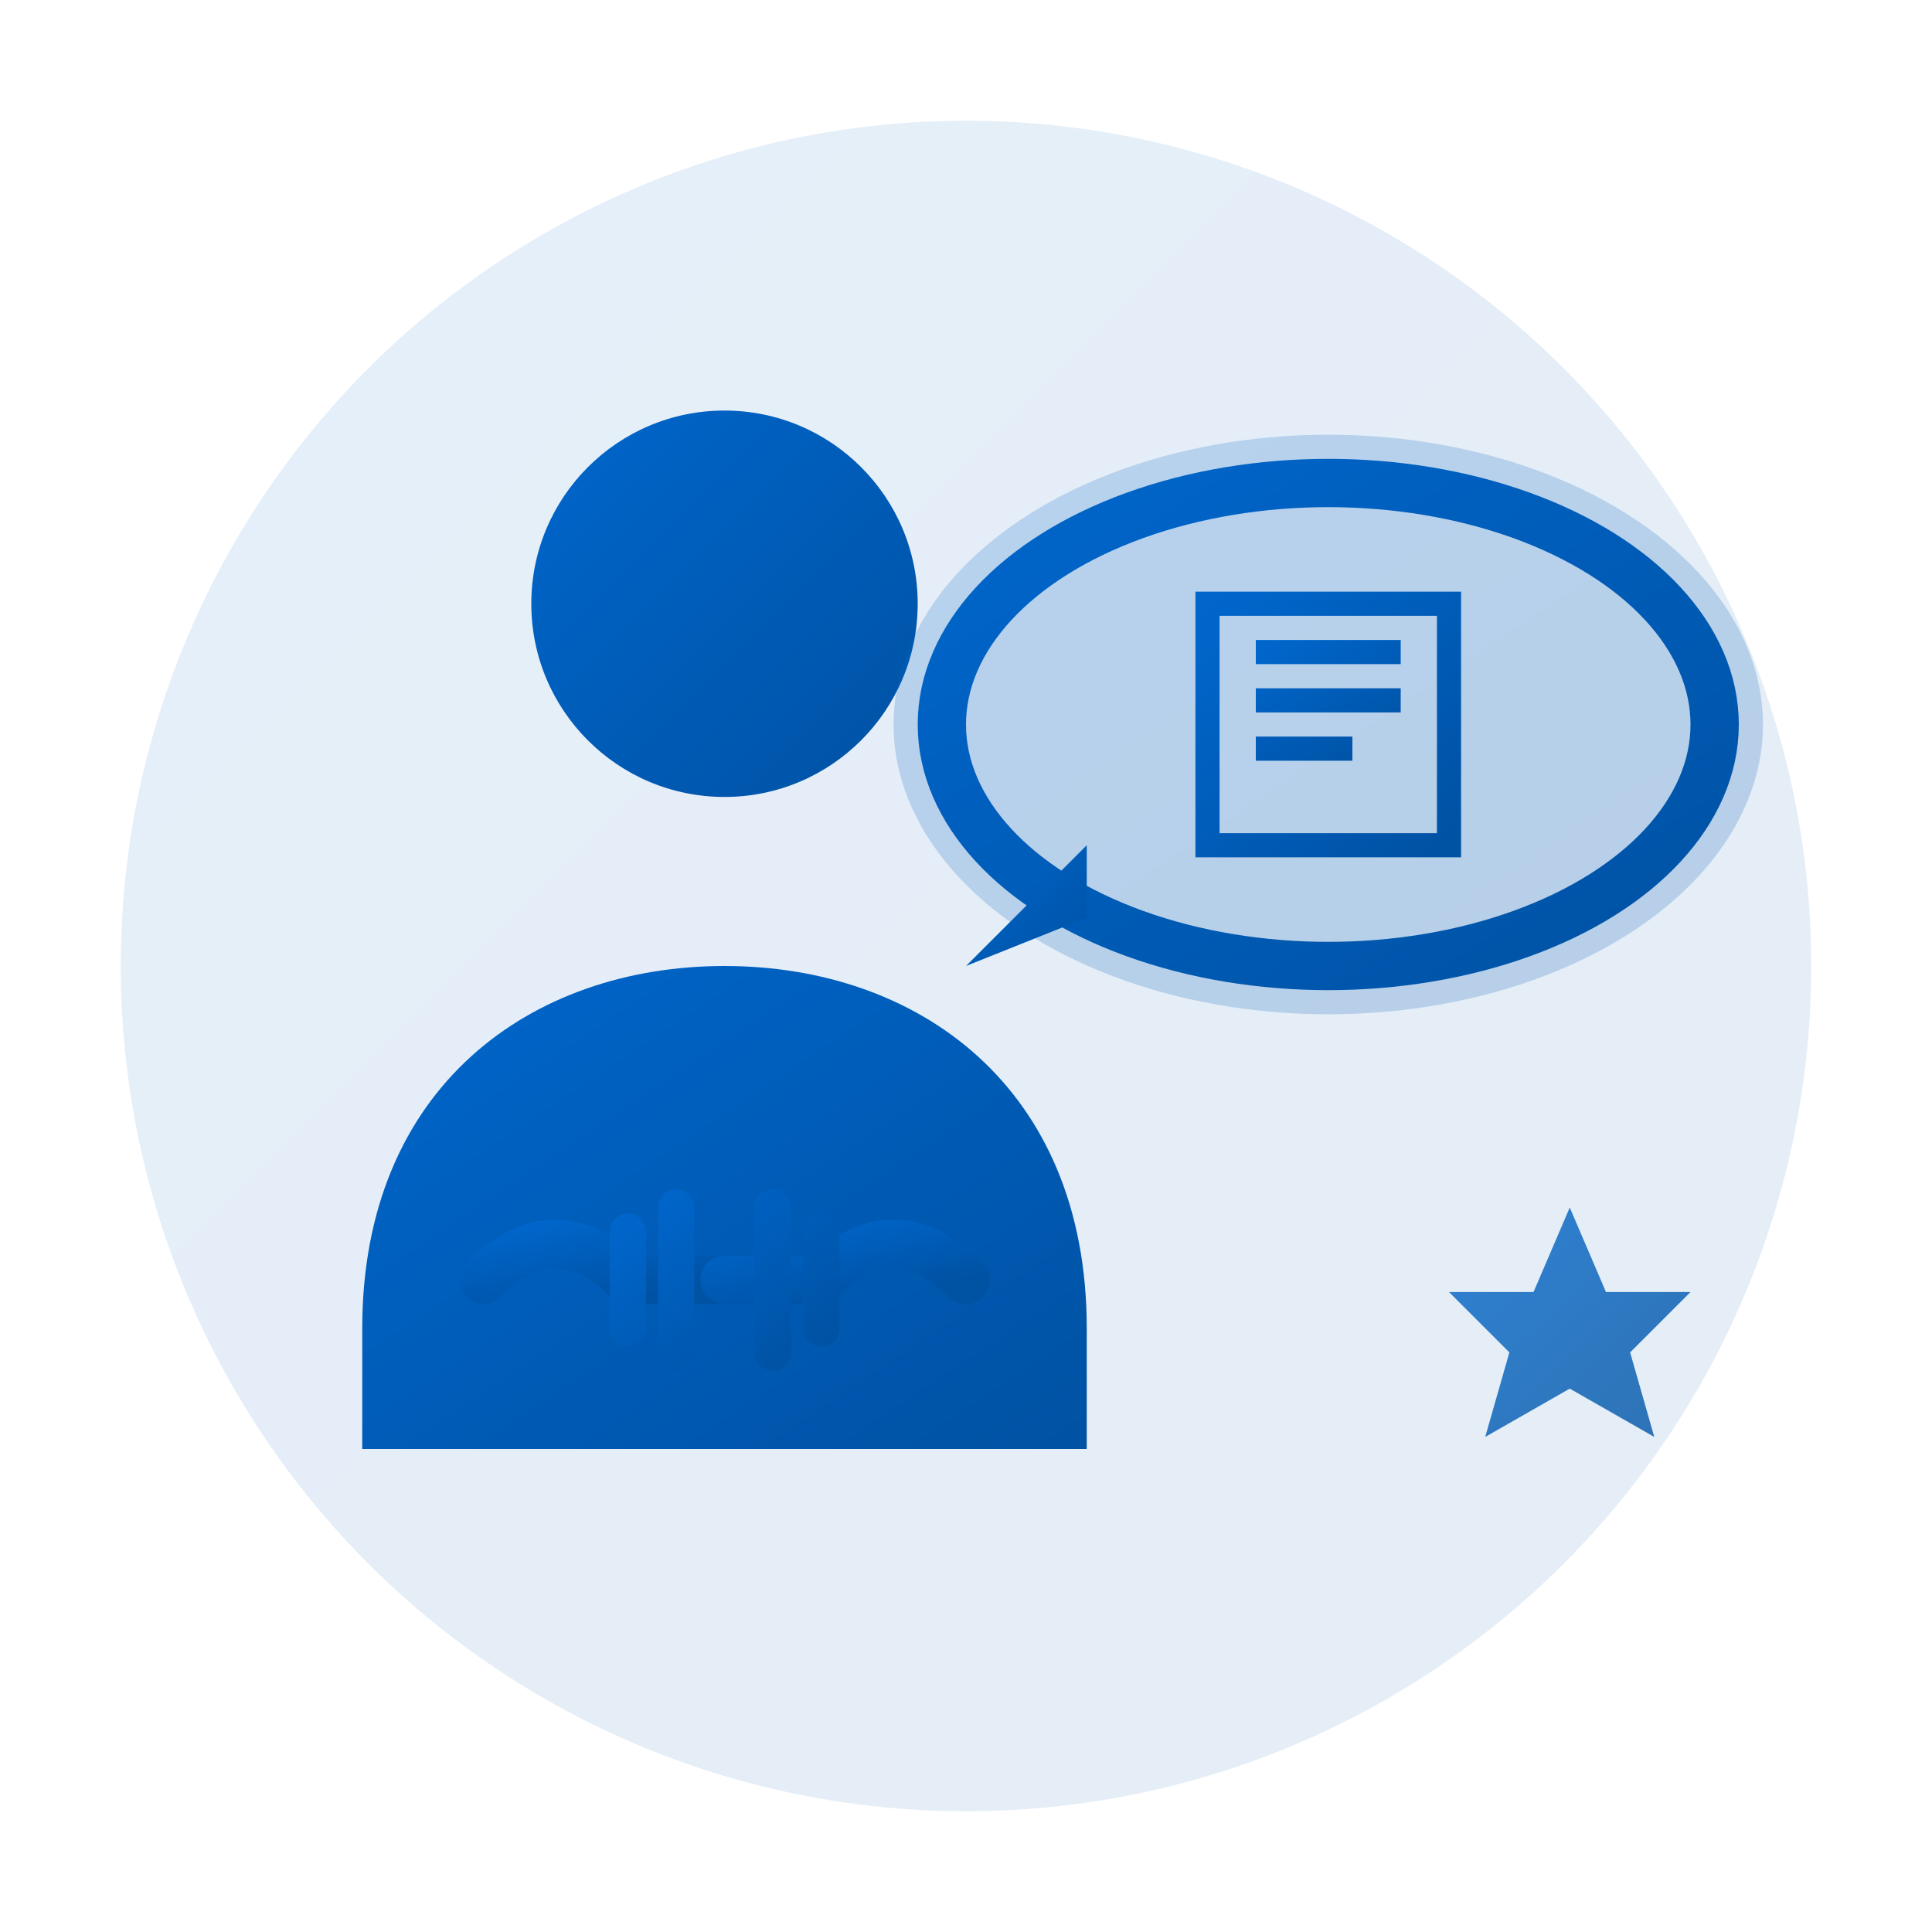
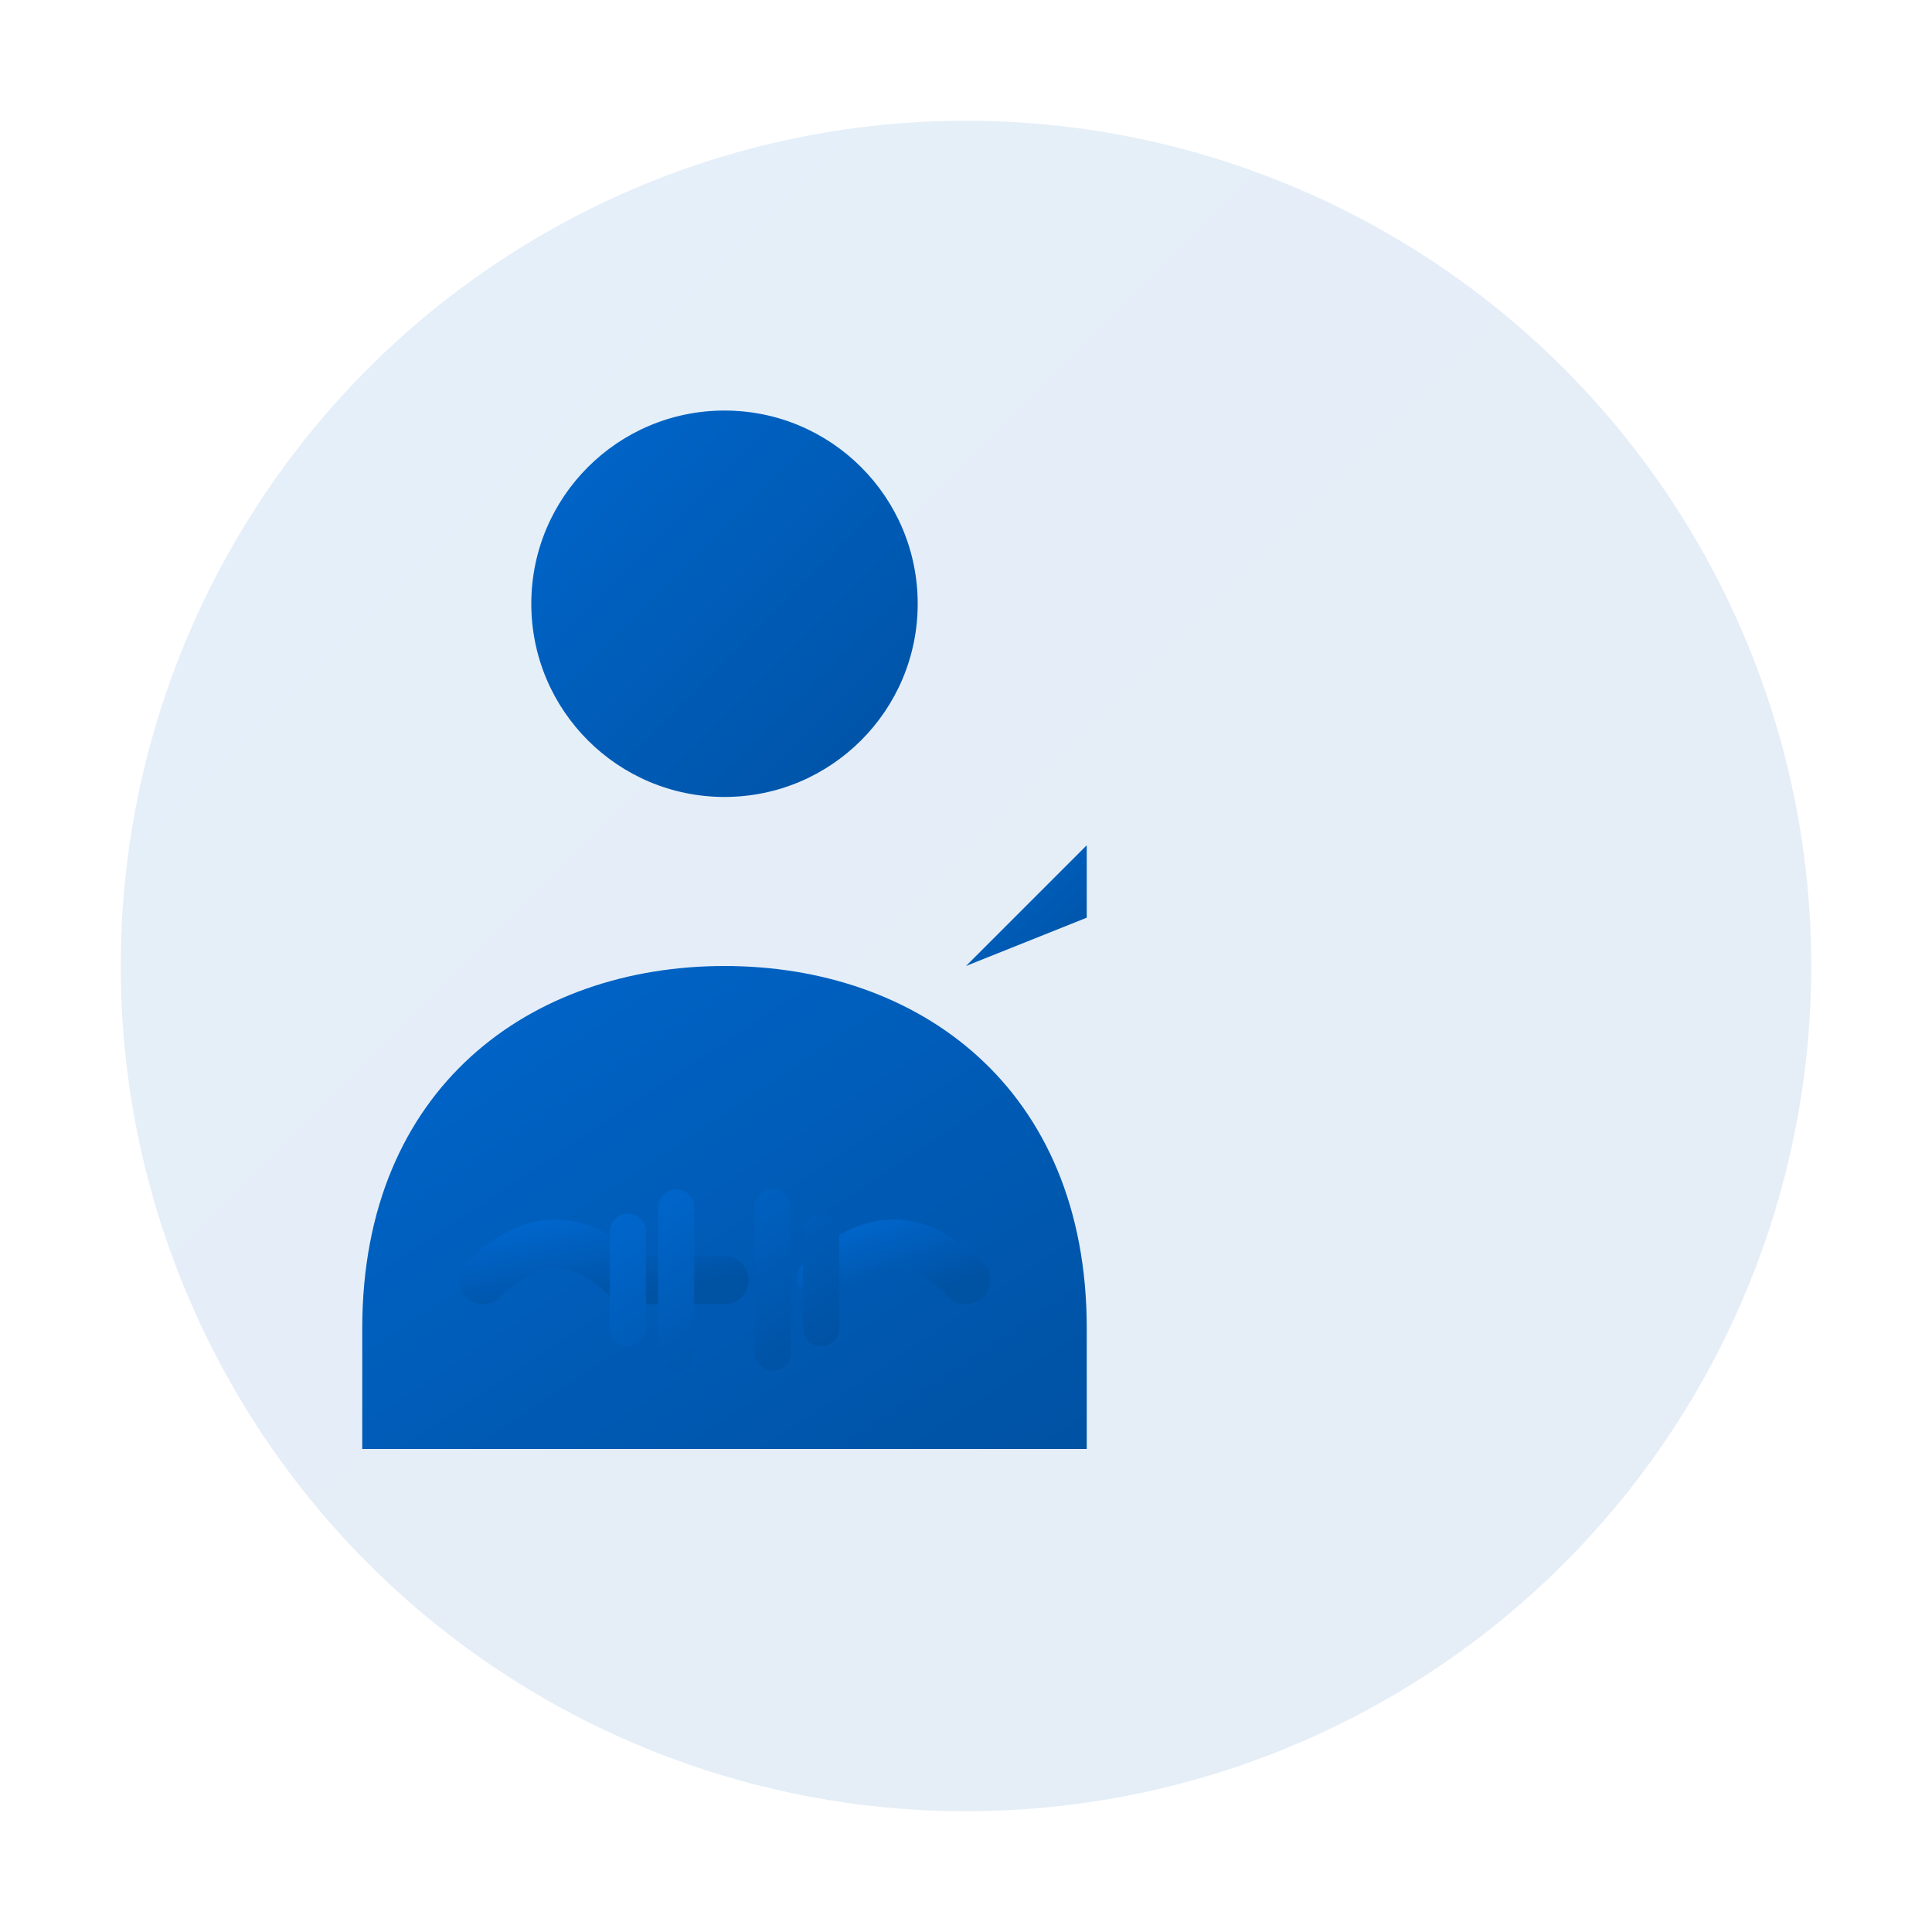
<svg xmlns="http://www.w3.org/2000/svg" width="80" height="80" viewBox="0 0 80 80" fill="none">
  <defs>
    <linearGradient id="consultationGradient" x1="0%" y1="0%" x2="100%" y2="100%">
      <stop offset="0%" style="stop-color:#0066cc;stop-opacity:1" />
      <stop offset="100%" style="stop-color:#0052a3;stop-opacity:1" />
    </linearGradient>
  </defs>
  <circle cx="40" cy="40" r="35" fill="url(#consultationGradient)" opacity="0.1" />
  <circle cx="30" cy="25" r="8" fill="url(#consultationGradient)" />
  <path d="M15 55 C15 45 22 40 30 40 C38 40 45 45 45 55 L45 60 L15 60 Z" fill="url(#consultationGradient)" />
-   <ellipse cx="55" cy="30" rx="18" ry="12" fill="url(#consultationGradient)" opacity="0.2" />
-   <ellipse cx="55" cy="30" rx="16" ry="10" stroke="url(#consultationGradient)" stroke-width="2" fill="none" />
  <path d="M45 35 L40 40 L45 38 Z" fill="url(#consultationGradient)" />
-   <rect x="50" y="25" width="10" height="10" stroke="url(#consultationGradient)" stroke-width="1" fill="none" />
-   <path d="M52 27 L58 27 M52 29 L58 29 M52 31 L56 31" stroke="url(#consultationGradient)" stroke-width="1" />
  <g transform="translate(20, 45)">
    <path d="M0 8 C2 6 4 6 6 8 L10 8" stroke="url(#consultationGradient)" stroke-width="2" fill="none" stroke-linecap="round" />
-     <path d="M20 8 C18 6 16 6 14 8 L10 8" stroke="url(#consultationGradient)" stroke-width="2" fill="none" stroke-linecap="round" />
+     <path d="M20 8 C18 6 16 6 14 8 " stroke="url(#consultationGradient)" stroke-width="2" fill="none" stroke-linecap="round" />
    <path d="M6 6 L6 10 M8 5 L8 11 M12 5 L12 11 M14 6 L14 10" stroke="url(#consultationGradient)" stroke-width="1.5" stroke-linecap="round" />
  </g>
  <g transform="translate(60, 50)">
-     <polygon points="5,0 6.5,3.5 10,3.5 7.5,6 8.5,9.5 5,7.5 1.5,9.5 2.5,6 0,3.5 3.5,3.5" fill="url(#consultationGradient)" opacity="0.8" />
-   </g>
+     </g>
</svg>